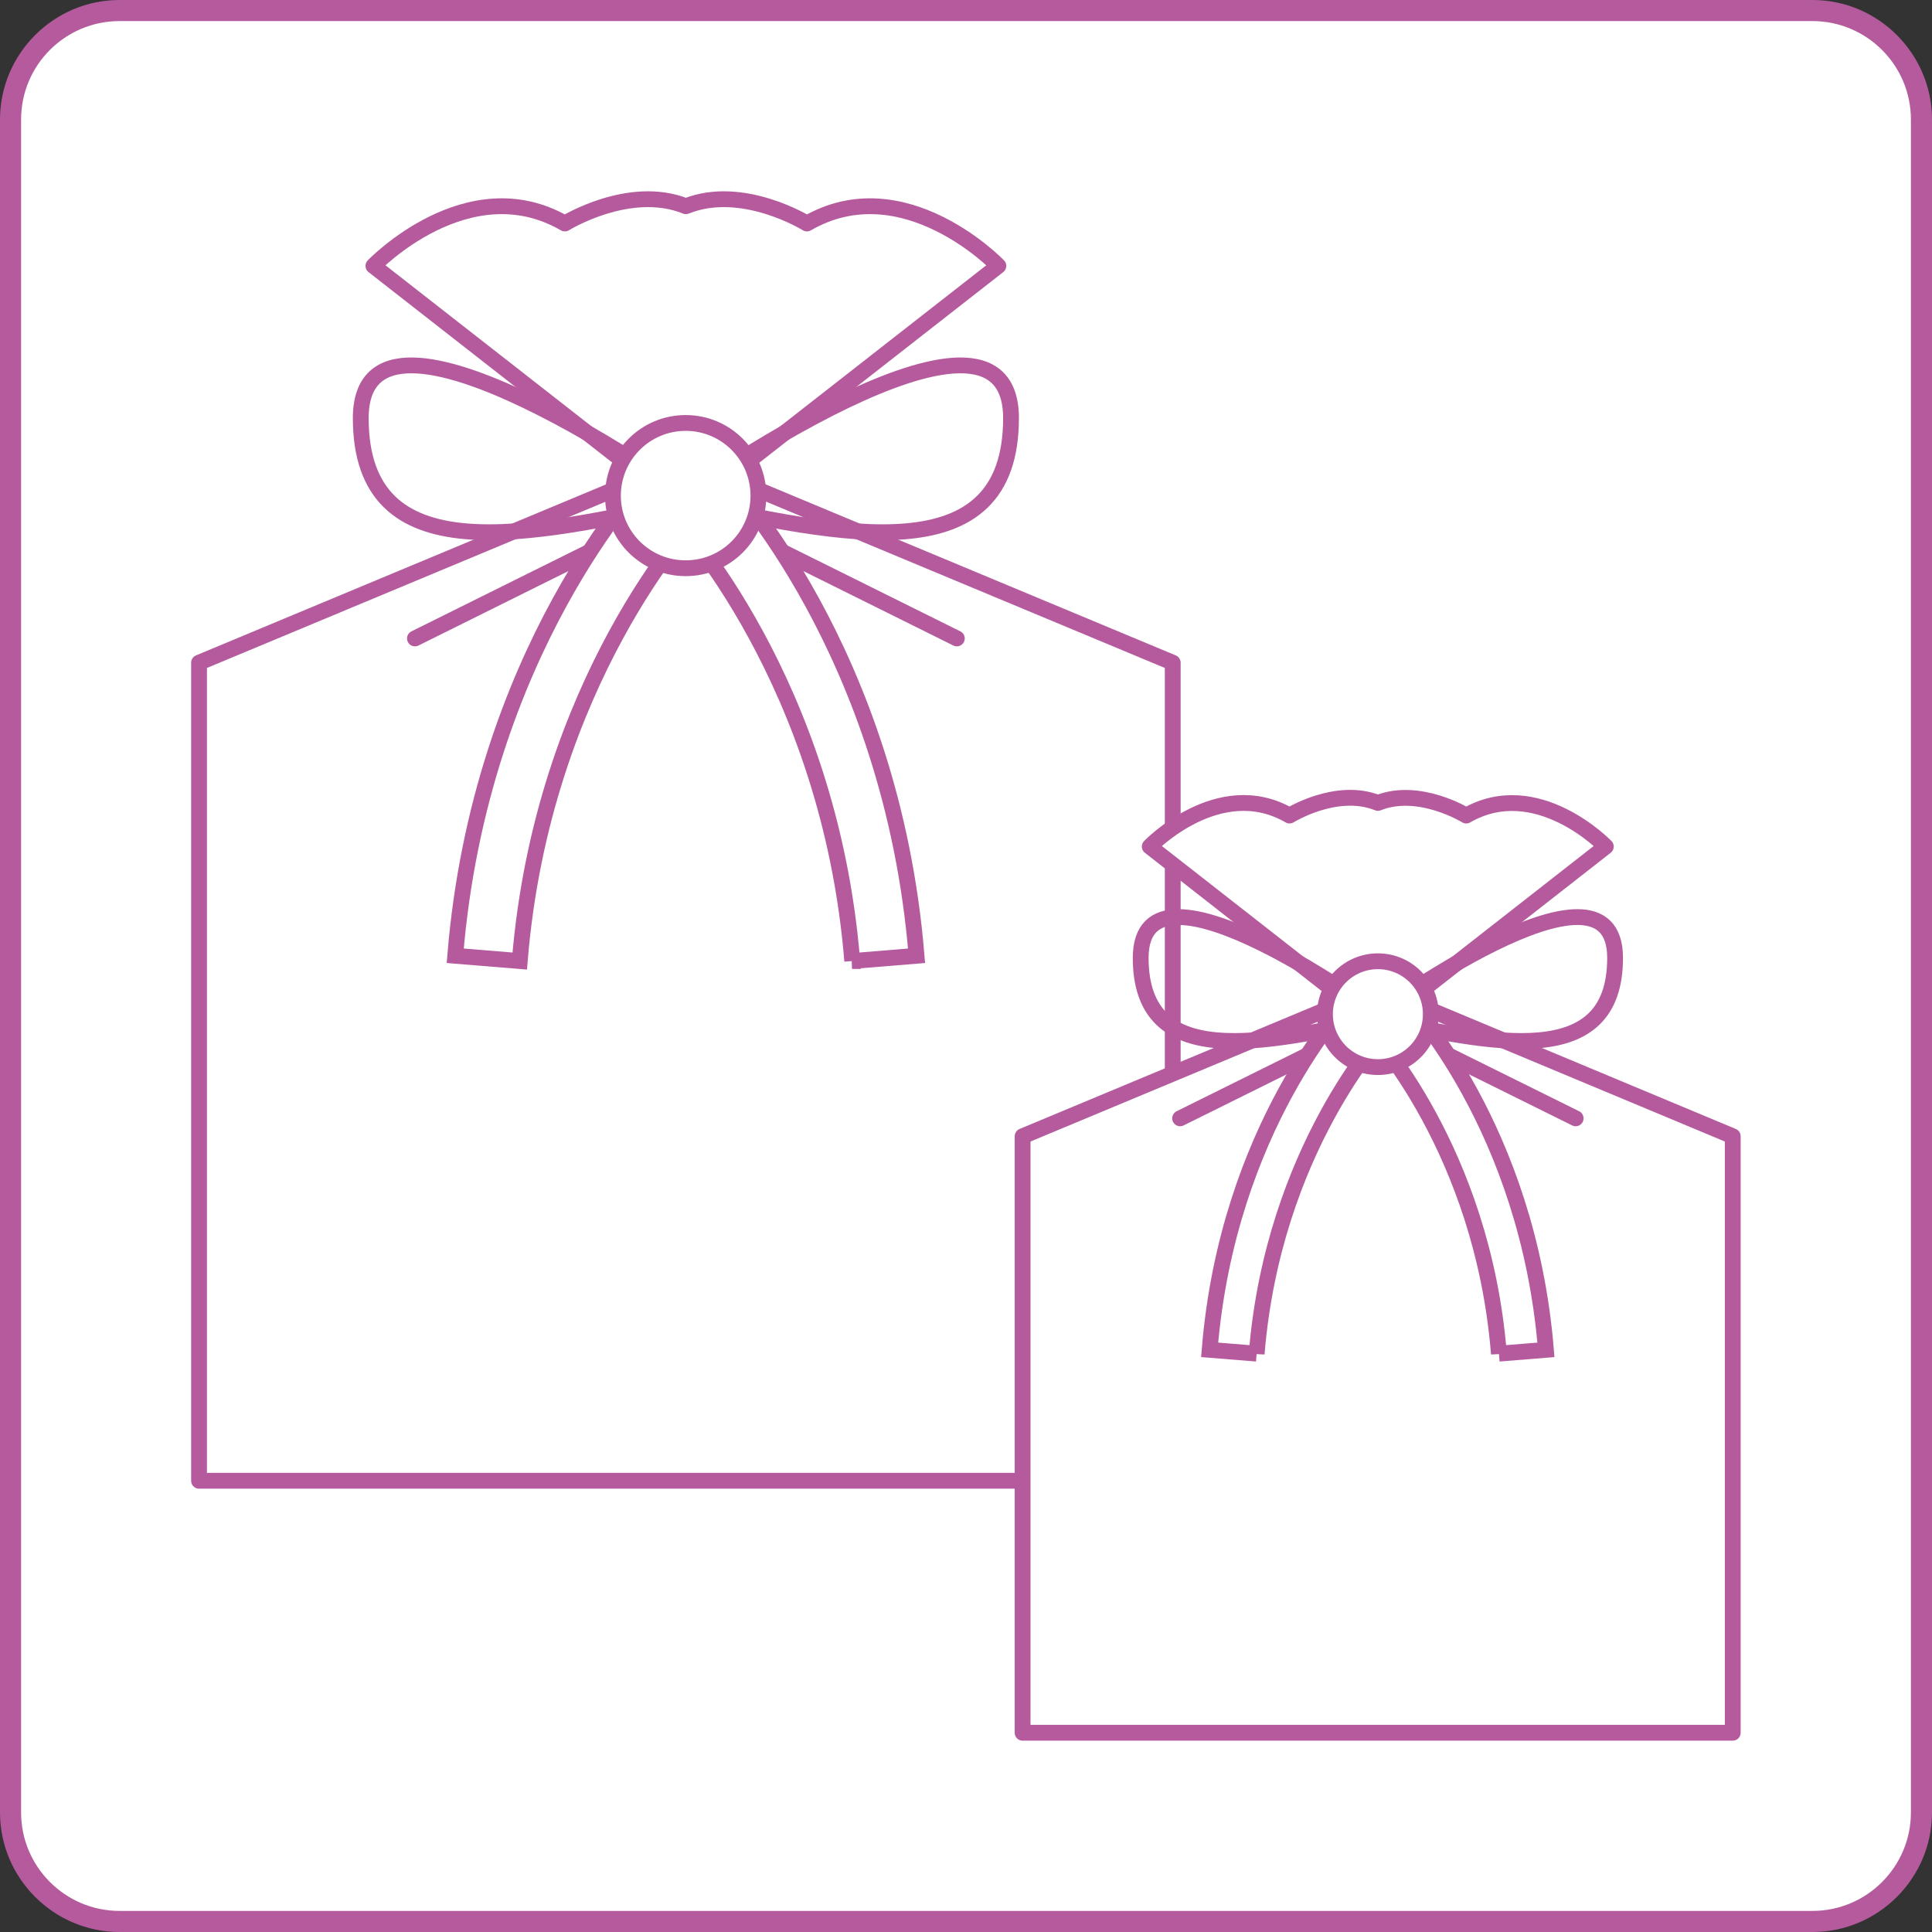
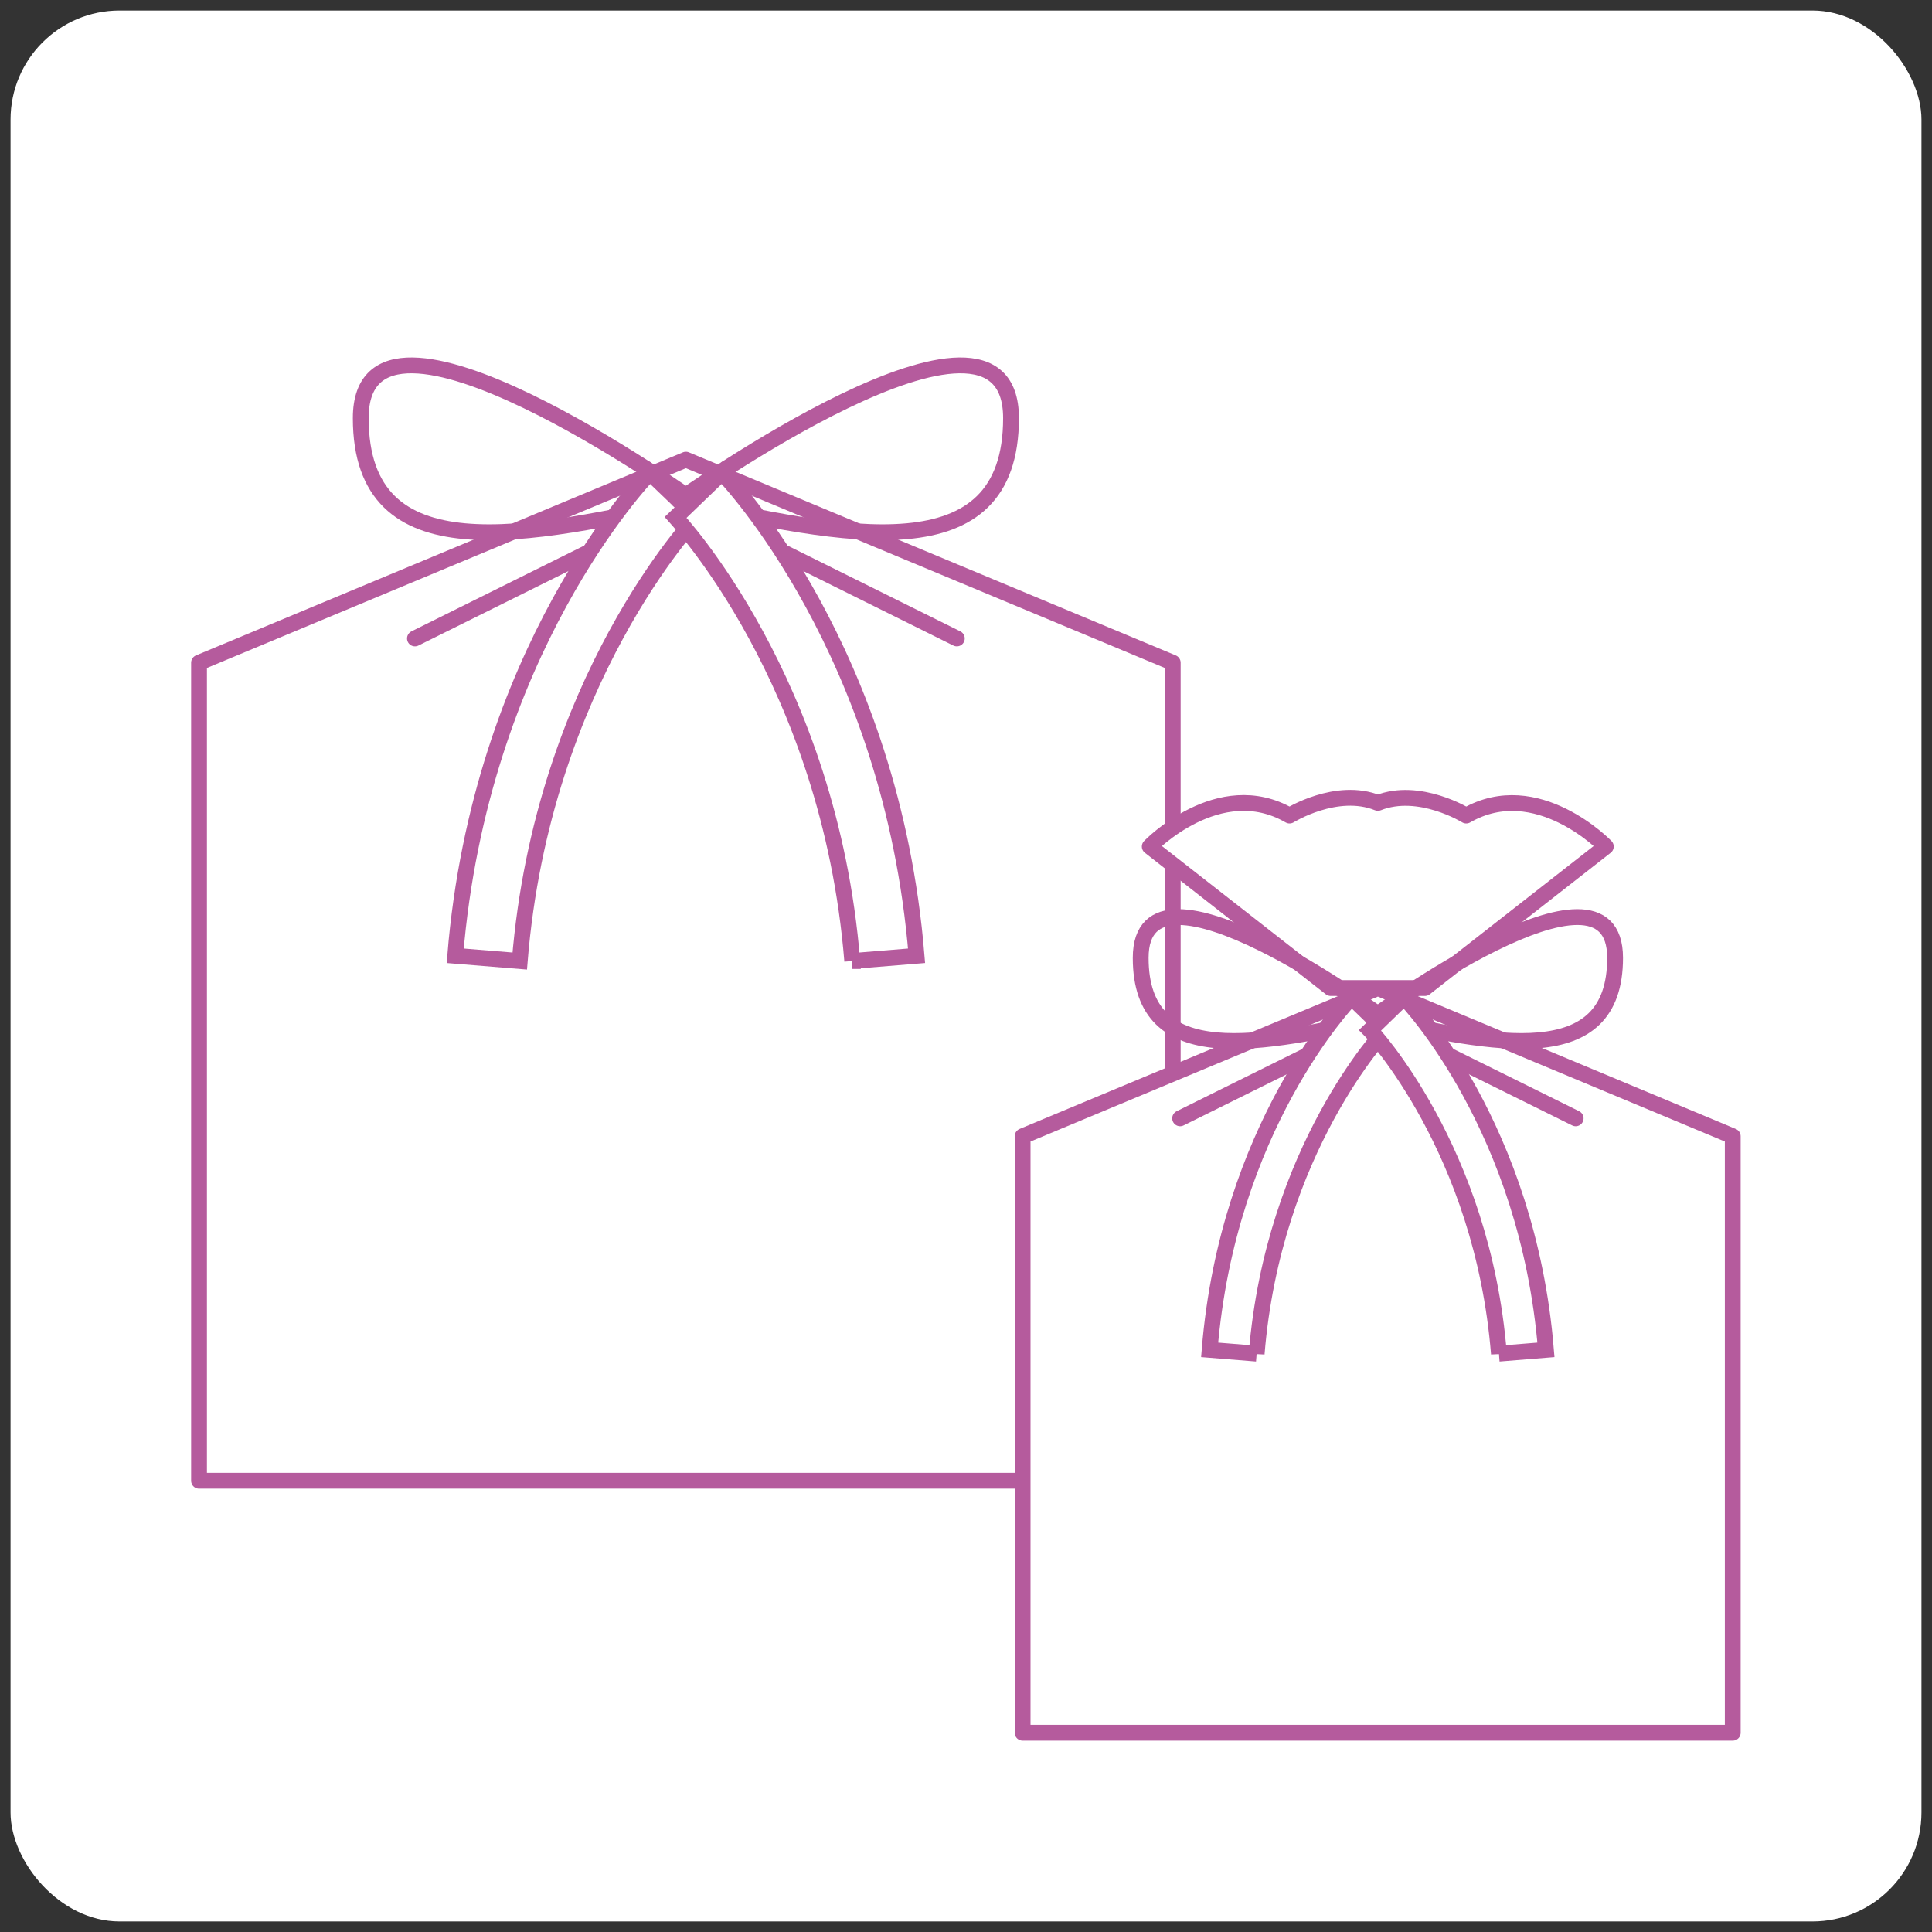
<svg xmlns="http://www.w3.org/2000/svg" id="_レイヤー_2" viewBox="0 0 91.63 91.63">
  <rect x="0" y="0" width="91.63" height="91.63" fill="#333333" stroke="none" />
  <defs>
    <style>.cls-1,.cls-2,.cls-3{fill:#fff;}.cls-4{fill:#b55b9d;}.cls-2{stroke-miterlimit:10;}.cls-2,.cls-5,.cls-3{stroke:#b55b9d;stroke-width:.75px;}.cls-5{fill:none;}.cls-5,.cls-3{stroke-linecap:round;stroke-linejoin:round;}</style>
  </defs>
  <g id="_レイヤー_1-2">
    <g>
      <g>
        <rect class="cls-1" x=".5" y=".5" width="90.63" height="90.63" rx="5.17" ry="5.17" />
-         <path class="cls-4" d="M85.96,1c2.57,0,4.67,2.09,4.67,4.67V85.96c0,2.57-2.09,4.67-4.67,4.67H5.67c-2.57,0-4.67-2.09-4.67-4.67V5.67C1,3.09,3.09,1,5.67,1H85.96m0-1H5.67C2.55,0,0,2.55,0,5.67V85.96c0,3.12,2.55,5.67,5.67,5.67H85.96c3.12,0,5.67-2.55,5.67-5.67V5.67c0-3.12-2.55-5.67-5.67-5.67h0Z" />
      </g>
      <g>
        <polygon class="cls-3" points="32.53 21.8 9.44 31.43 9.44 70.23 32.53 70.23 55.62 70.23 55.62 31.43 32.53 21.8" />
-         <path class="cls-3" d="M38.27,10.6s-3.06-1.9-5.74-.82c-2.68-1.08-5.74,.82-5.74,.82-4.6-2.66-9.08,2.01-9.08,2.01l11.76,9.19h6.12l11.76-9.19s-4.48-4.67-9.08-2.01Z" />
        <g>
          <g>
            <path class="cls-5" d="M32.87,23.73c-7.88,1.73-15.76,3.47-15.76-3.9s15.76,3.9,15.76,3.9l-13.19,6.55" />
            <path class="cls-2" d="M24.65,45.58l-3.06-.25c1.18-14.43,8.91-22.58,9.23-22.91l2.21,2.12c-.07,.08-7.3,7.75-8.38,21.04Z" />
          </g>
          <g>
            <path class="cls-5" d="M32.19,23.73c7.88,1.73,15.76,3.47,15.76-3.9s-15.76,3.9-15.76,3.9l13.19,6.55" />
            <path class="cls-2" d="M40.41,45.58l3.06-.25c-1.18-14.43-8.91-22.58-9.23-22.91l-2.2,2.12c.07,.08,7.3,7.75,8.38,21.04Z" />
          </g>
-           <path class="cls-3" d="M35.97,23.51c0-1.9-1.54-3.45-3.45-3.45s-3.45,1.55-3.45,3.45,1.54,3.44,3.45,3.44,3.45-1.54,3.45-3.44Z" />
        </g>
      </g>
      <g>
        <polygon class="cls-3" points="65.35 46.86 48.5 53.89 48.5 82.18 65.35 82.18 82.18 82.18 82.18 53.89 65.35 46.86" />
        <path class="cls-3" d="M69.54,38.68s-2.23-1.38-4.19-.6c-1.96-.79-4.19,.6-4.19,.6-3.35-1.94-6.63,1.47-6.63,1.47l8.58,6.71h4.47l8.58-6.71s-3.27-3.4-6.62-1.47Z" />
        <g>
          <g>
            <path class="cls-5" d="M65.59,48.27c-5.75,1.26-11.49,2.53-11.49-2.84,0-5.64,11.49,2.84,11.49,2.84l-9.62,4.77" />
            <path class="cls-2" d="M59.6,64.2l-2.23-.18c.86-10.53,6.49-16.47,6.73-16.72l1.61,1.56c-.05,.05-5.32,5.65-6.11,15.35Z" />
          </g>
          <g>
            <path class="cls-5" d="M65.1,48.27c5.75,1.26,11.5,2.53,11.5-2.84,0-5.64-11.5,2.84-11.5,2.84l9.63,4.77" />
            <path class="cls-2" d="M71.09,64.2l2.23-.18c-.86-10.53-6.49-16.47-6.73-16.72l-1.61,1.56c.05,.05,5.33,5.65,6.11,15.35Z" />
          </g>
-           <circle class="cls-3" cx="65.35" cy="48.1" r="2.51" />
        </g>
      </g>
    </g>
  </g>
</svg>